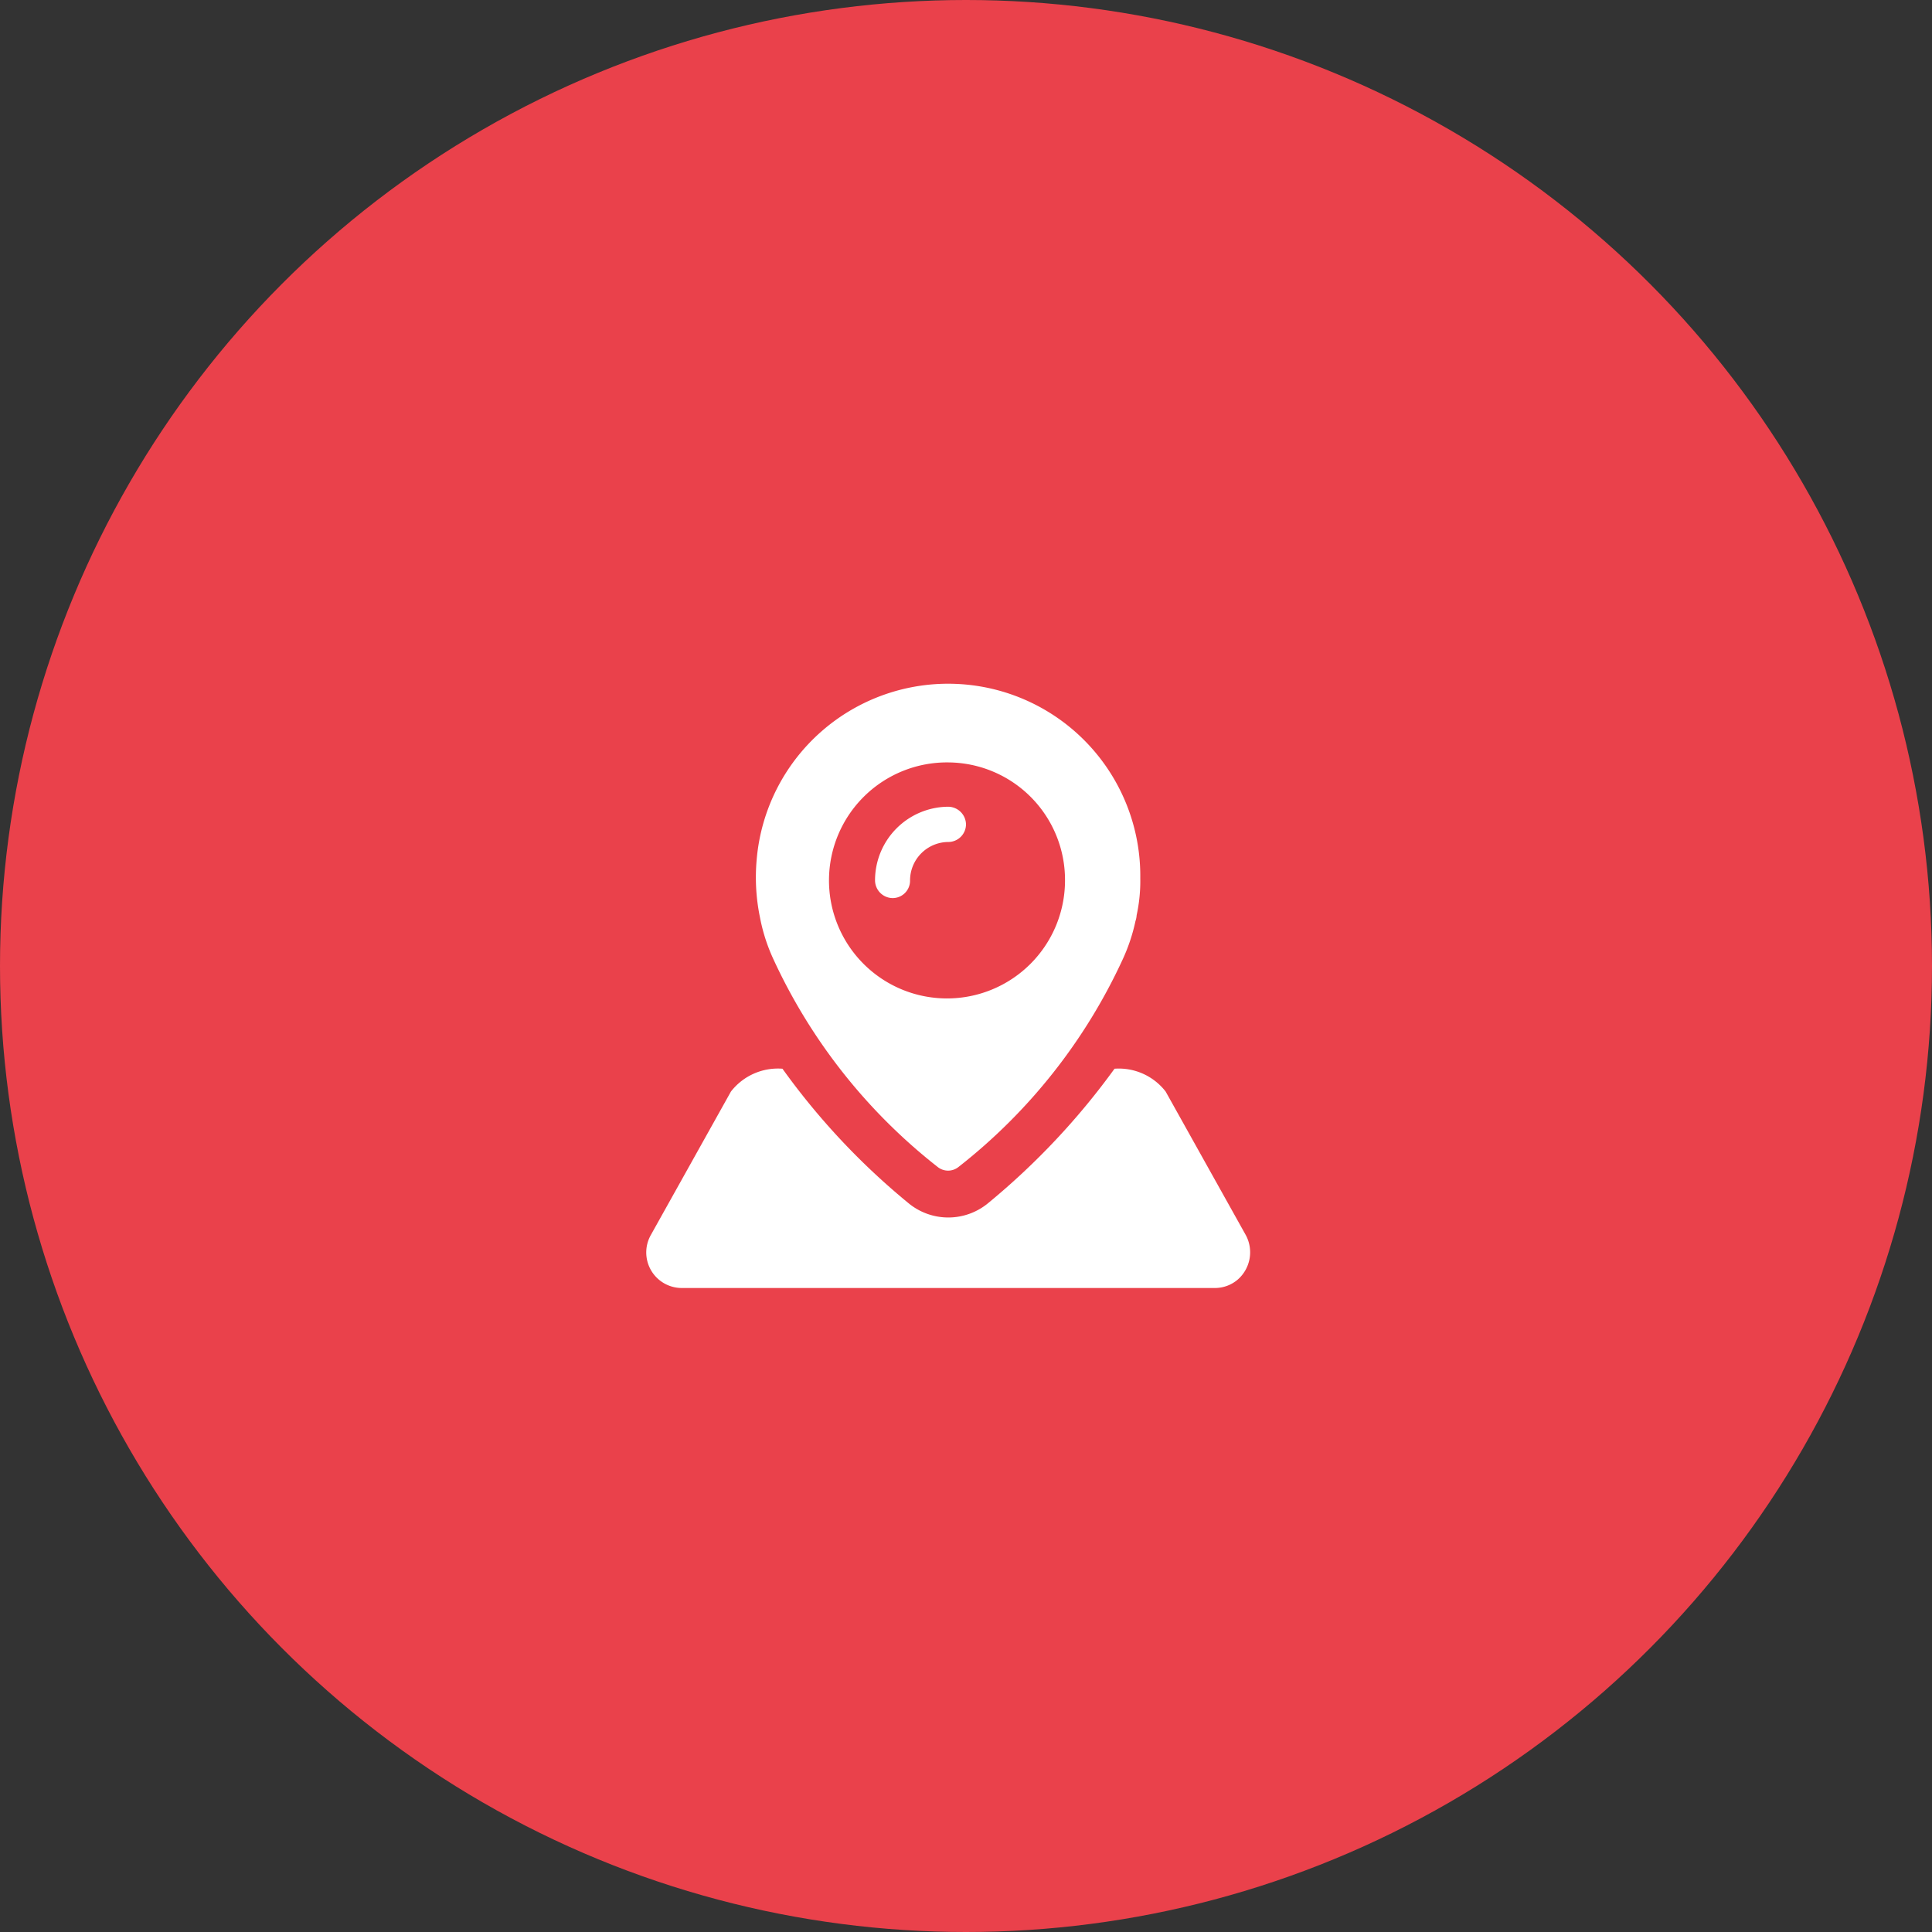
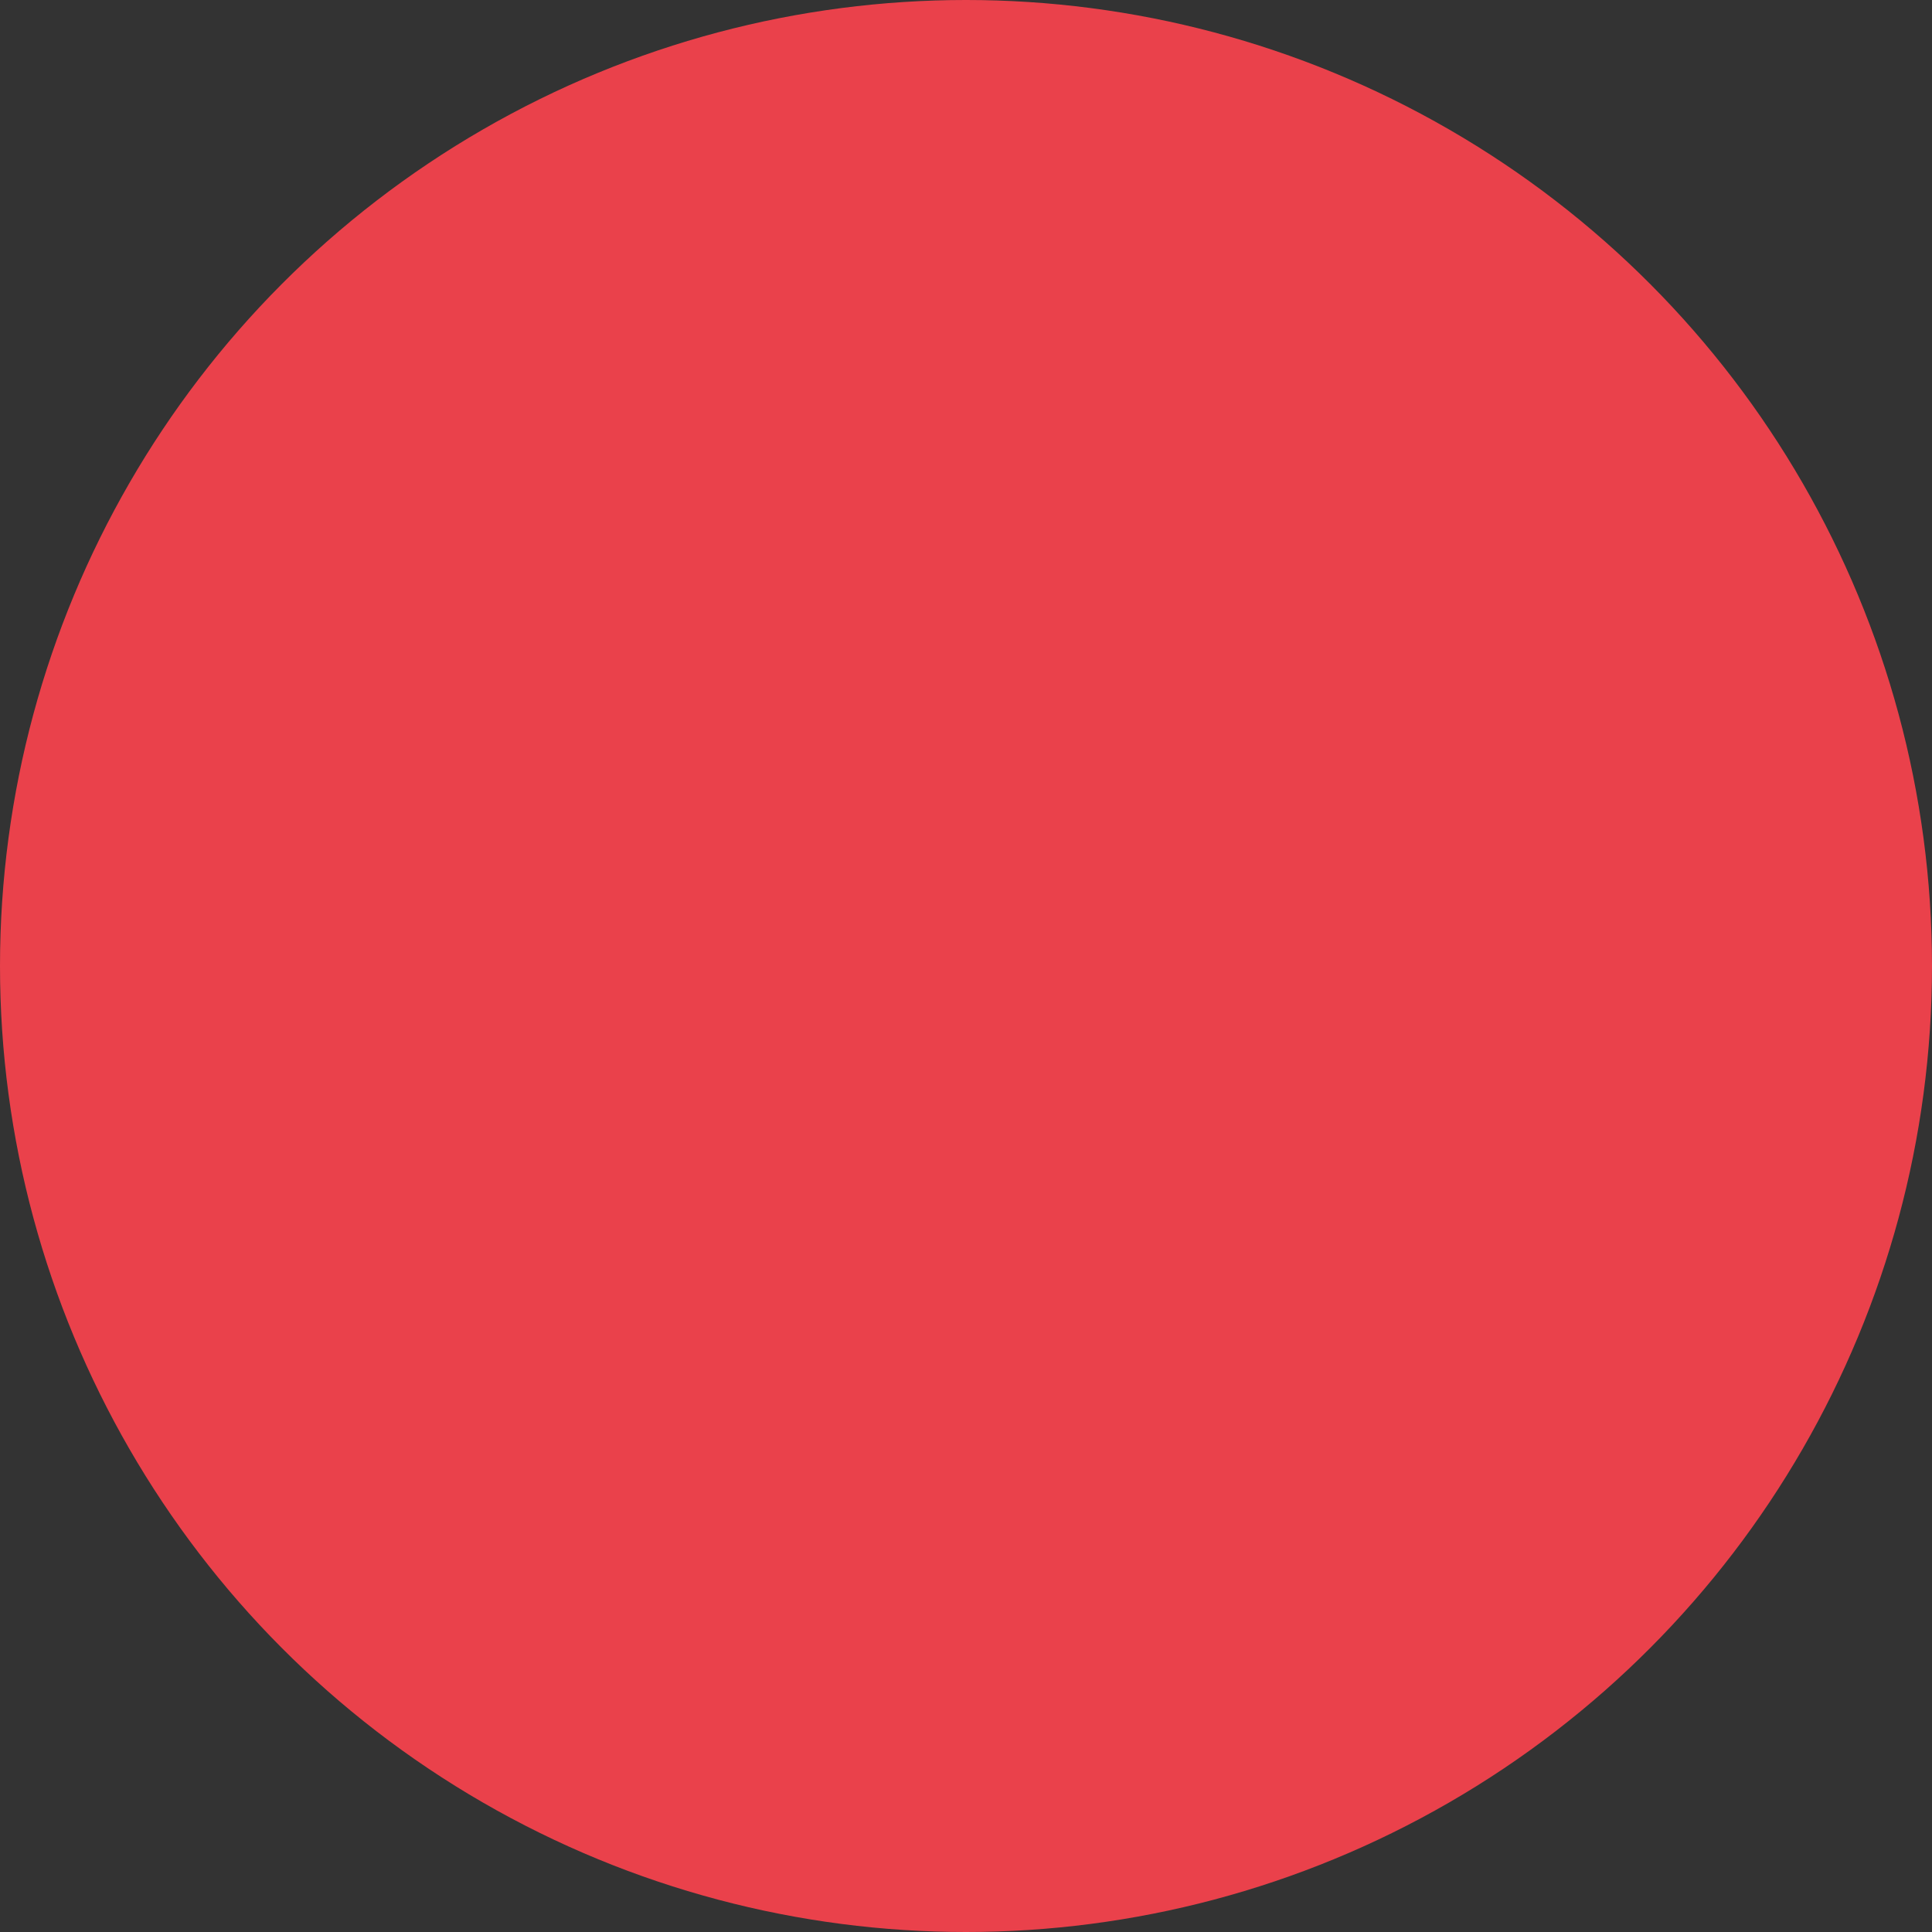
<svg xmlns="http://www.w3.org/2000/svg" id="icon_3" width="48" height="48" viewBox="0 0 48 48">
  <rect x="0" y="0" width="48" height="48" fill="#333333" stroke="none" />
  <defs>
    <style>
      .cls-1 {
        fill: #ea414b;
      }

      .cls-2 {
        fill: #fff;
        fill-rule: evenodd;
      }
    </style>
  </defs>
  <circle id="椭圆_3" data-name="椭圆 3" class="cls-1" cx="24" cy="24" r="24" />
-   <path id="形状_3" data-name="形状 3" class="cls-2" d="M1285.75,491.792a0.873,0.873,0,0,1-.56.208h-13.26a0.883,0.883,0,0,1-.76-1.317l1.99-3.564a1.479,1.479,0,0,1,1.28-.567,17.5,17.5,0,0,0,3.12,3.331,1.552,1.552,0,0,0,2,0,17.923,17.923,0,0,0,3.13-3.331,1.472,1.472,0,0,1,1.27.567l1.99,3.564A0.9,0.9,0,0,1,1285.75,491.792Zm-2.54-8.906a4.515,4.515,0,0,1-.32.956,13.963,13.963,0,0,1-4.07,5.146,0.414,0.414,0,0,1-.53,0,13.987,13.987,0,0,1-4.07-5.146,4.459,4.459,0,0,1-.32-0.956l-0.03-.15a4.895,4.895,0,0,1-.07-1.385,4.774,4.774,0,0,1,9.53.469,4,4,0,0,1-.09.916A0.584,0.584,0,0,1,1283.21,482.886Zm-4.65-3.944a2.932,2.932,0,1,0,2.9,2.932A2.919,2.919,0,0,0,1278.56,478.942Zm0,1.977a0.956,0.956,0,0,0-.95.955,0.433,0.433,0,0,1-.43.439,0.443,0.443,0,0,1-.44-0.439,1.83,1.83,0,0,1,1.82-1.831,0.447,0.447,0,0,1,.44.437A0.441,0.441,0,0,1,1278.56,480.919Z" transform="translate(-1255 -460)" />
</svg>